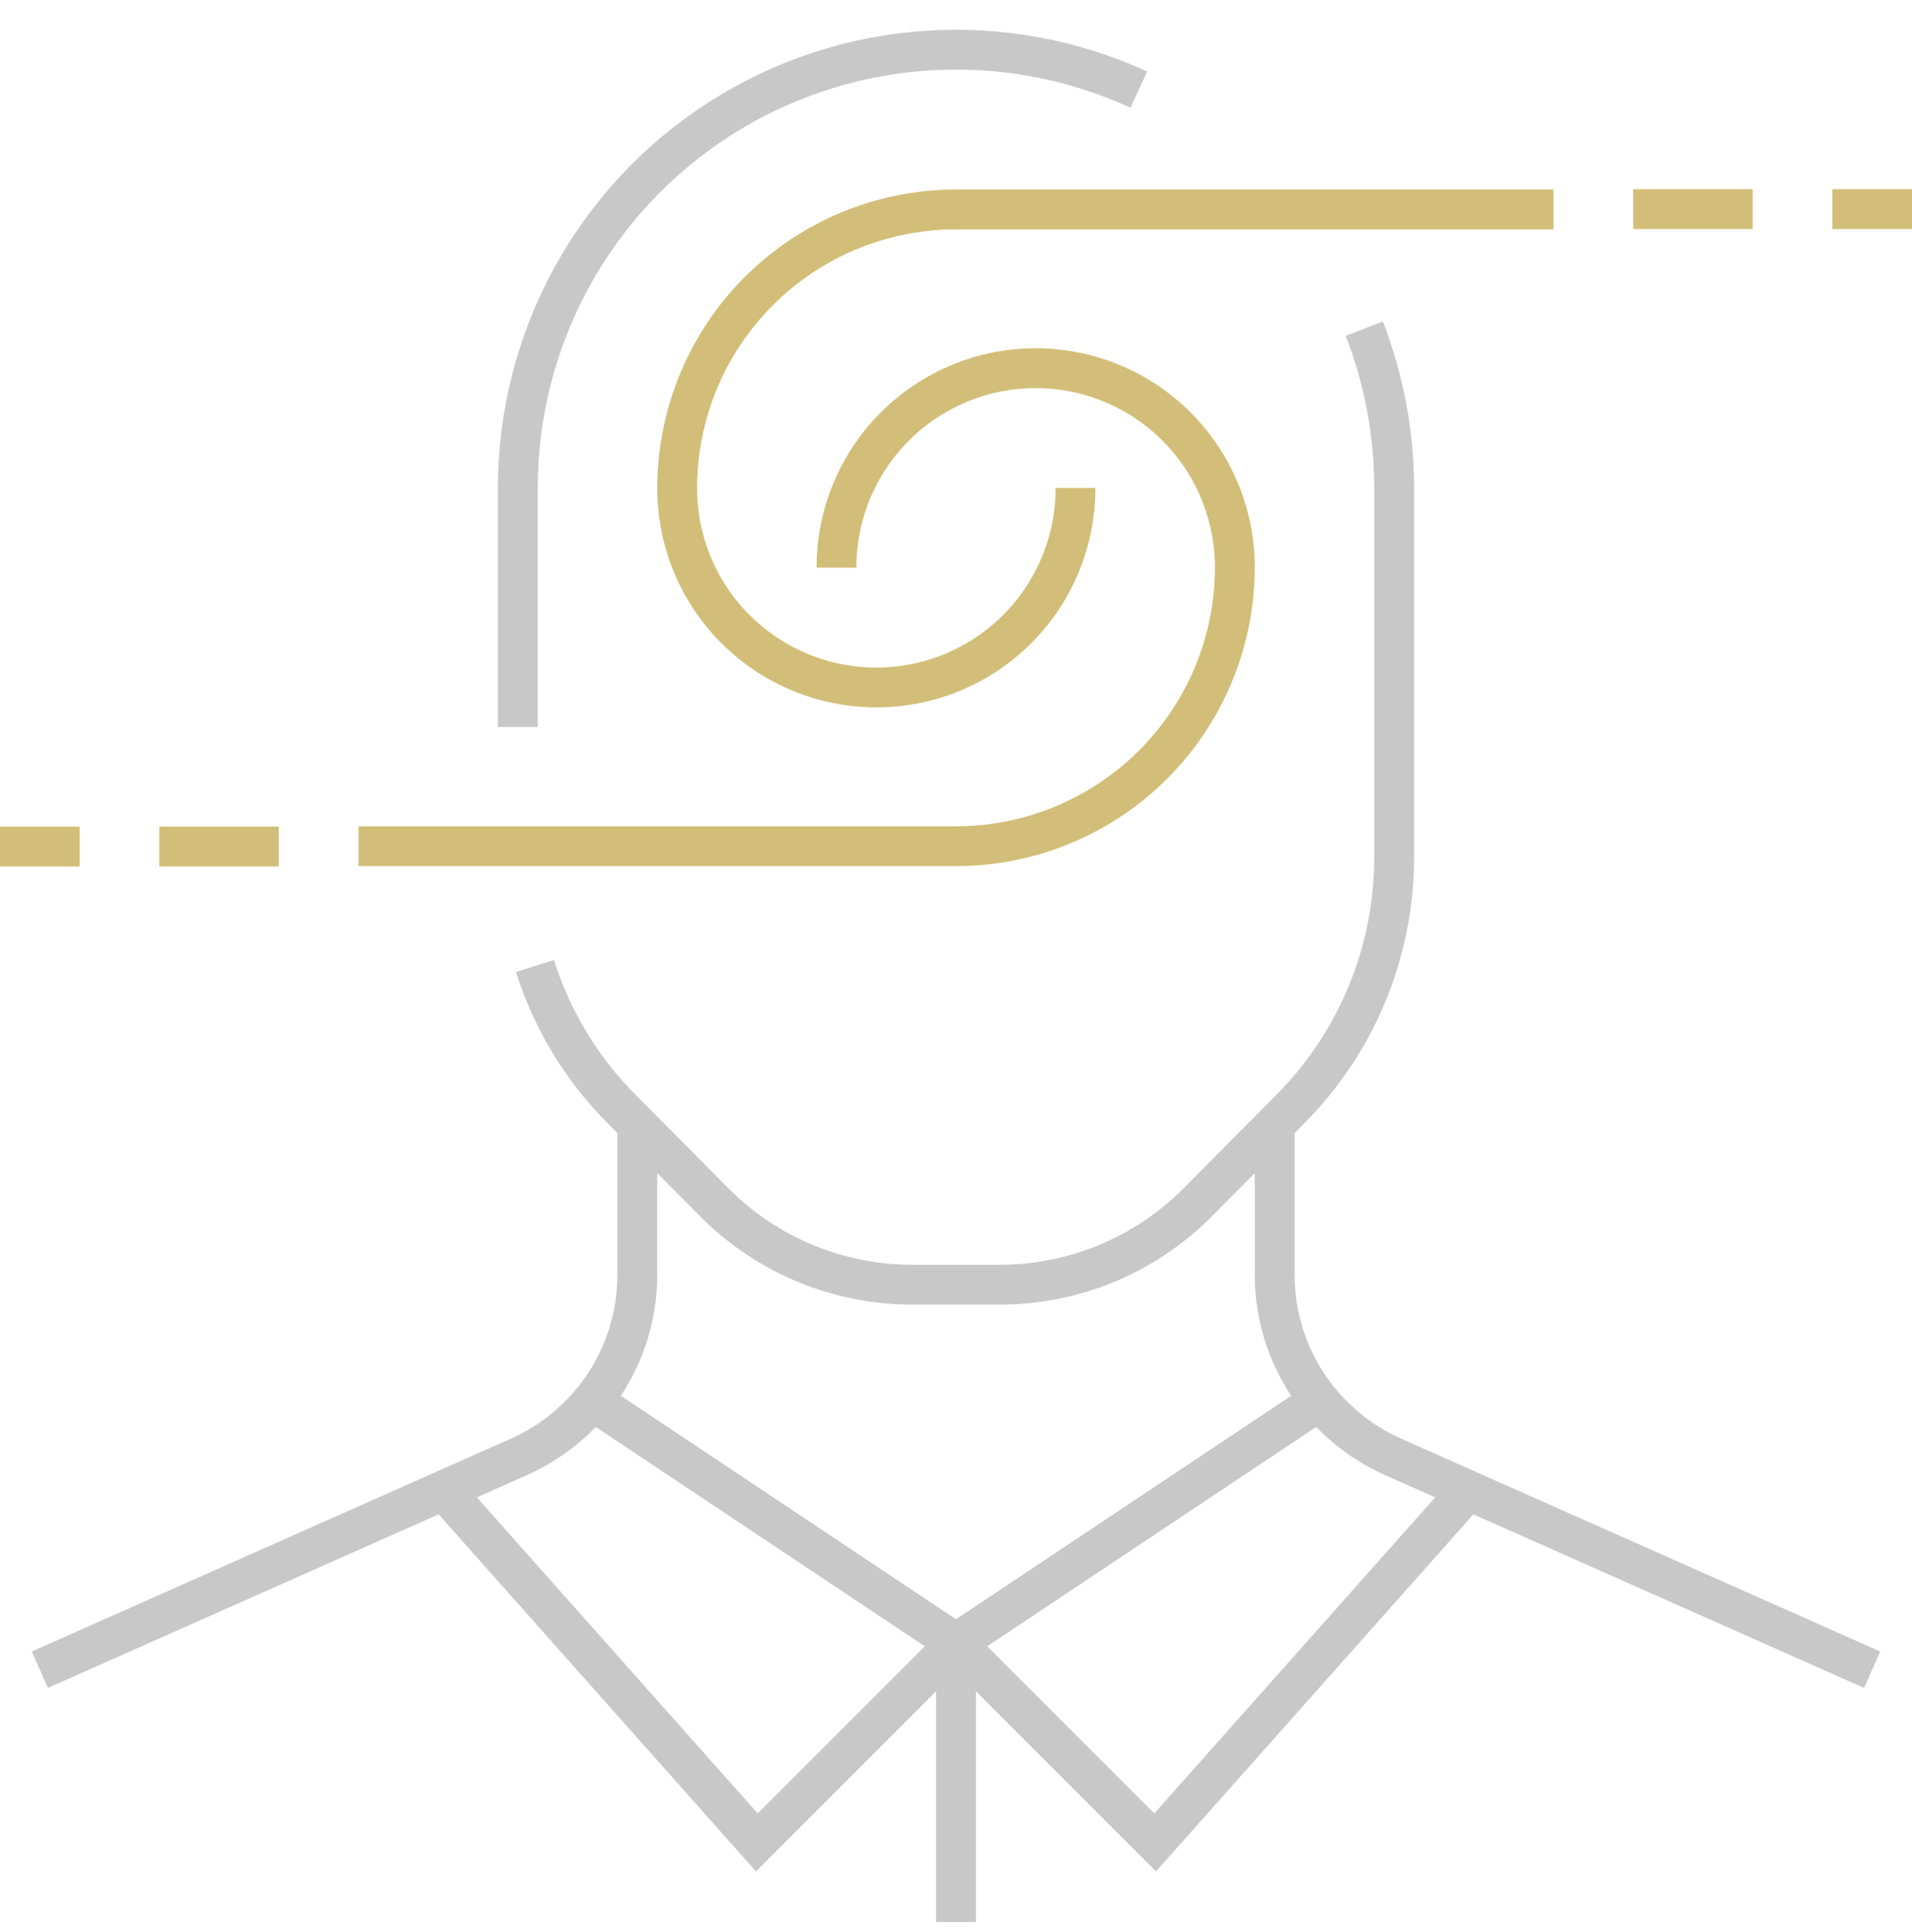
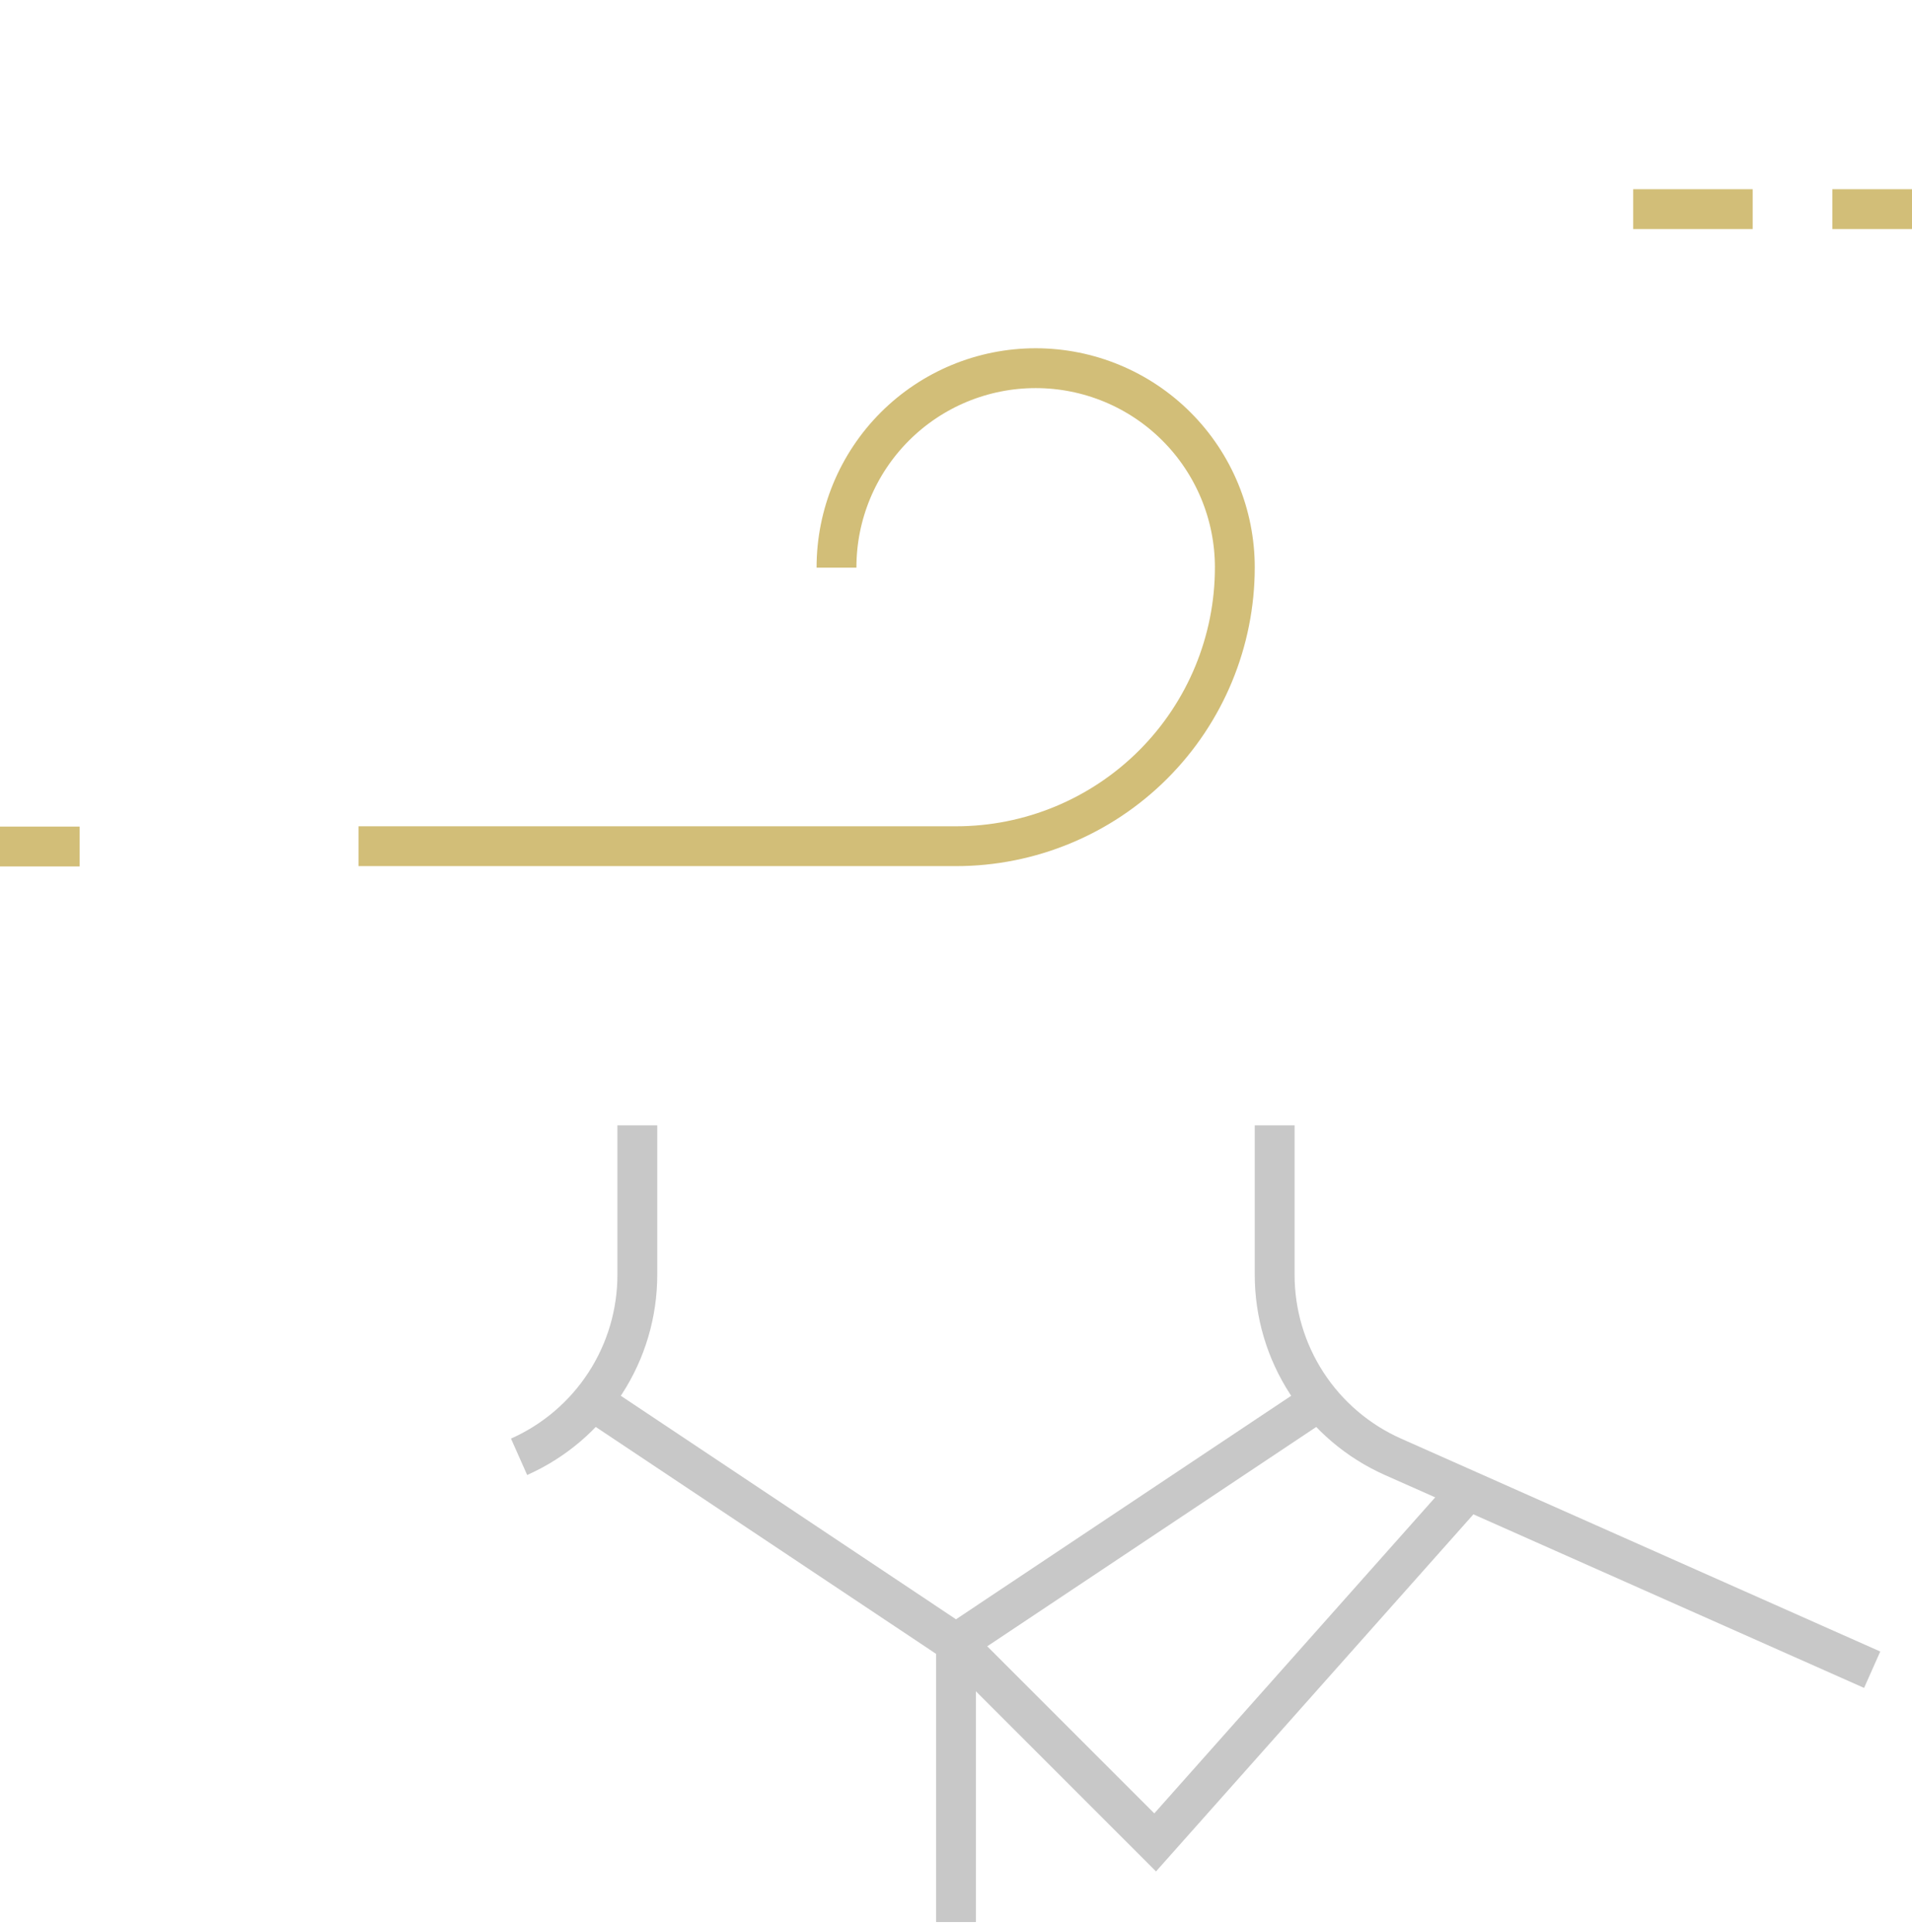
<svg xmlns="http://www.w3.org/2000/svg" width="96" height="97" viewBox="0 0 96 97" fill="none">
  <g clip-path="url(#clip0_1257_81)">
-     <path d="M26 36.5V24.5C25.999 20.811 26.925 17.181 28.694 13.944C30.463 10.707 33.017 7.967 36.122 5.975C39.227 3.984 42.783 2.805 46.462 2.547C50.142 2.289 53.828 2.961 57.18 4.5" stroke="#C8C8C8" stroke-width="2" stroke-miterlimit="10" />
-     <path d="M68.5 16.5C69.49 19.051 69.999 21.764 70 24.5V43.04C70 45.402 69.534 47.74 68.628 49.922C67.722 52.103 66.394 54.084 64.72 55.75L60.1 60.4C58.8 61.7 57.256 62.731 55.558 63.435C53.859 64.138 52.038 64.5 50.2 64.5H45.8C43.961 64.5 42.141 64.138 40.442 63.435C38.743 62.731 37.2 61.7 35.9 60.4L31.28 55.75C29.241 53.727 27.724 51.239 26.86 48.5" stroke="#C8C8C8" stroke-width="2" stroke-miterlimit="10" />
    <path d="M64 56.5V64C63.999 65.935 64.56 67.828 65.614 69.45C66.668 71.072 68.17 72.354 69.938 73.14L94 83.83" stroke="#C8C8C8" stroke-width="2" stroke-miterlimit="10" />
-     <path d="M32 56.5V64C32.001 65.935 31.44 67.828 30.386 69.45C29.332 71.072 27.83 72.354 26.062 73.14L2 83.83" stroke="#C8C8C8" stroke-width="2" stroke-miterlimit="10" />
+     <path d="M32 56.5V64C32.001 65.935 31.44 67.828 30.386 69.45C29.332 71.072 27.83 72.354 26.062 73.14" stroke="#C8C8C8" stroke-width="2" stroke-miterlimit="10" />
    <path d="M30 70.498L48 82.5L66 70.498" stroke="#C8C8C8" stroke-width="2" stroke-miterlimit="10" />
    <path d="M48 82.5L58 92.5L74 74.5" stroke="#C8C8C8" stroke-width="2" stroke-miterlimit="10" />
-     <path d="M48 82.5L38 92.5L22 74.5" stroke="#C8C8C8" stroke-width="2" stroke-miterlimit="10" />
    <path d="M48 96.5V82.5" stroke="#C8C8C8" stroke-width="2" stroke-miterlimit="10" />
-     <path d="M54 24.5V24.515C54 27.167 52.946 29.711 51.071 31.586C49.196 33.461 46.652 34.515 44 34.515C41.348 34.515 38.804 33.461 36.929 31.586C35.054 29.711 34 27.167 34 24.515C34 20.802 35.475 17.241 38.1 14.615C40.726 11.99 44.287 10.515 48 10.515H78" stroke="#D2BE78" stroke-width="2" stroke-miterlimit="10" />
    <path d="M42 28.5V28.485C42 25.833 43.054 23.289 44.929 21.414C46.804 19.538 49.348 18.485 52 18.485C54.652 18.485 57.196 19.538 59.071 21.414C60.946 23.289 62 25.833 62 28.485C62 32.198 60.525 35.759 57.9 38.384C55.274 41.01 51.713 42.485 48 42.485H18" stroke="#D2BE78" stroke-width="2" stroke-miterlimit="10" />
    <path d="M96 10.5H92" stroke="#D2BE78" stroke-width="2" stroke-miterlimit="10" />
    <path d="M88 10.5H82" stroke="#D2BE78" stroke-width="2" stroke-miterlimit="10" />
    <path d="M0 42.5H4" stroke="#D2BE78" stroke-width="2" stroke-miterlimit="10" />
-     <path d="M8 42.5H14" stroke="#D2BE78" stroke-width="2" stroke-miterlimit="10" />
  </g>
  <defs>
    <clipPath id="clip0_1257_81">
      <rect width="96" height="96" fill="white" transform="translate(0 0.5)" />
    </clipPath>
  </defs>
</svg>